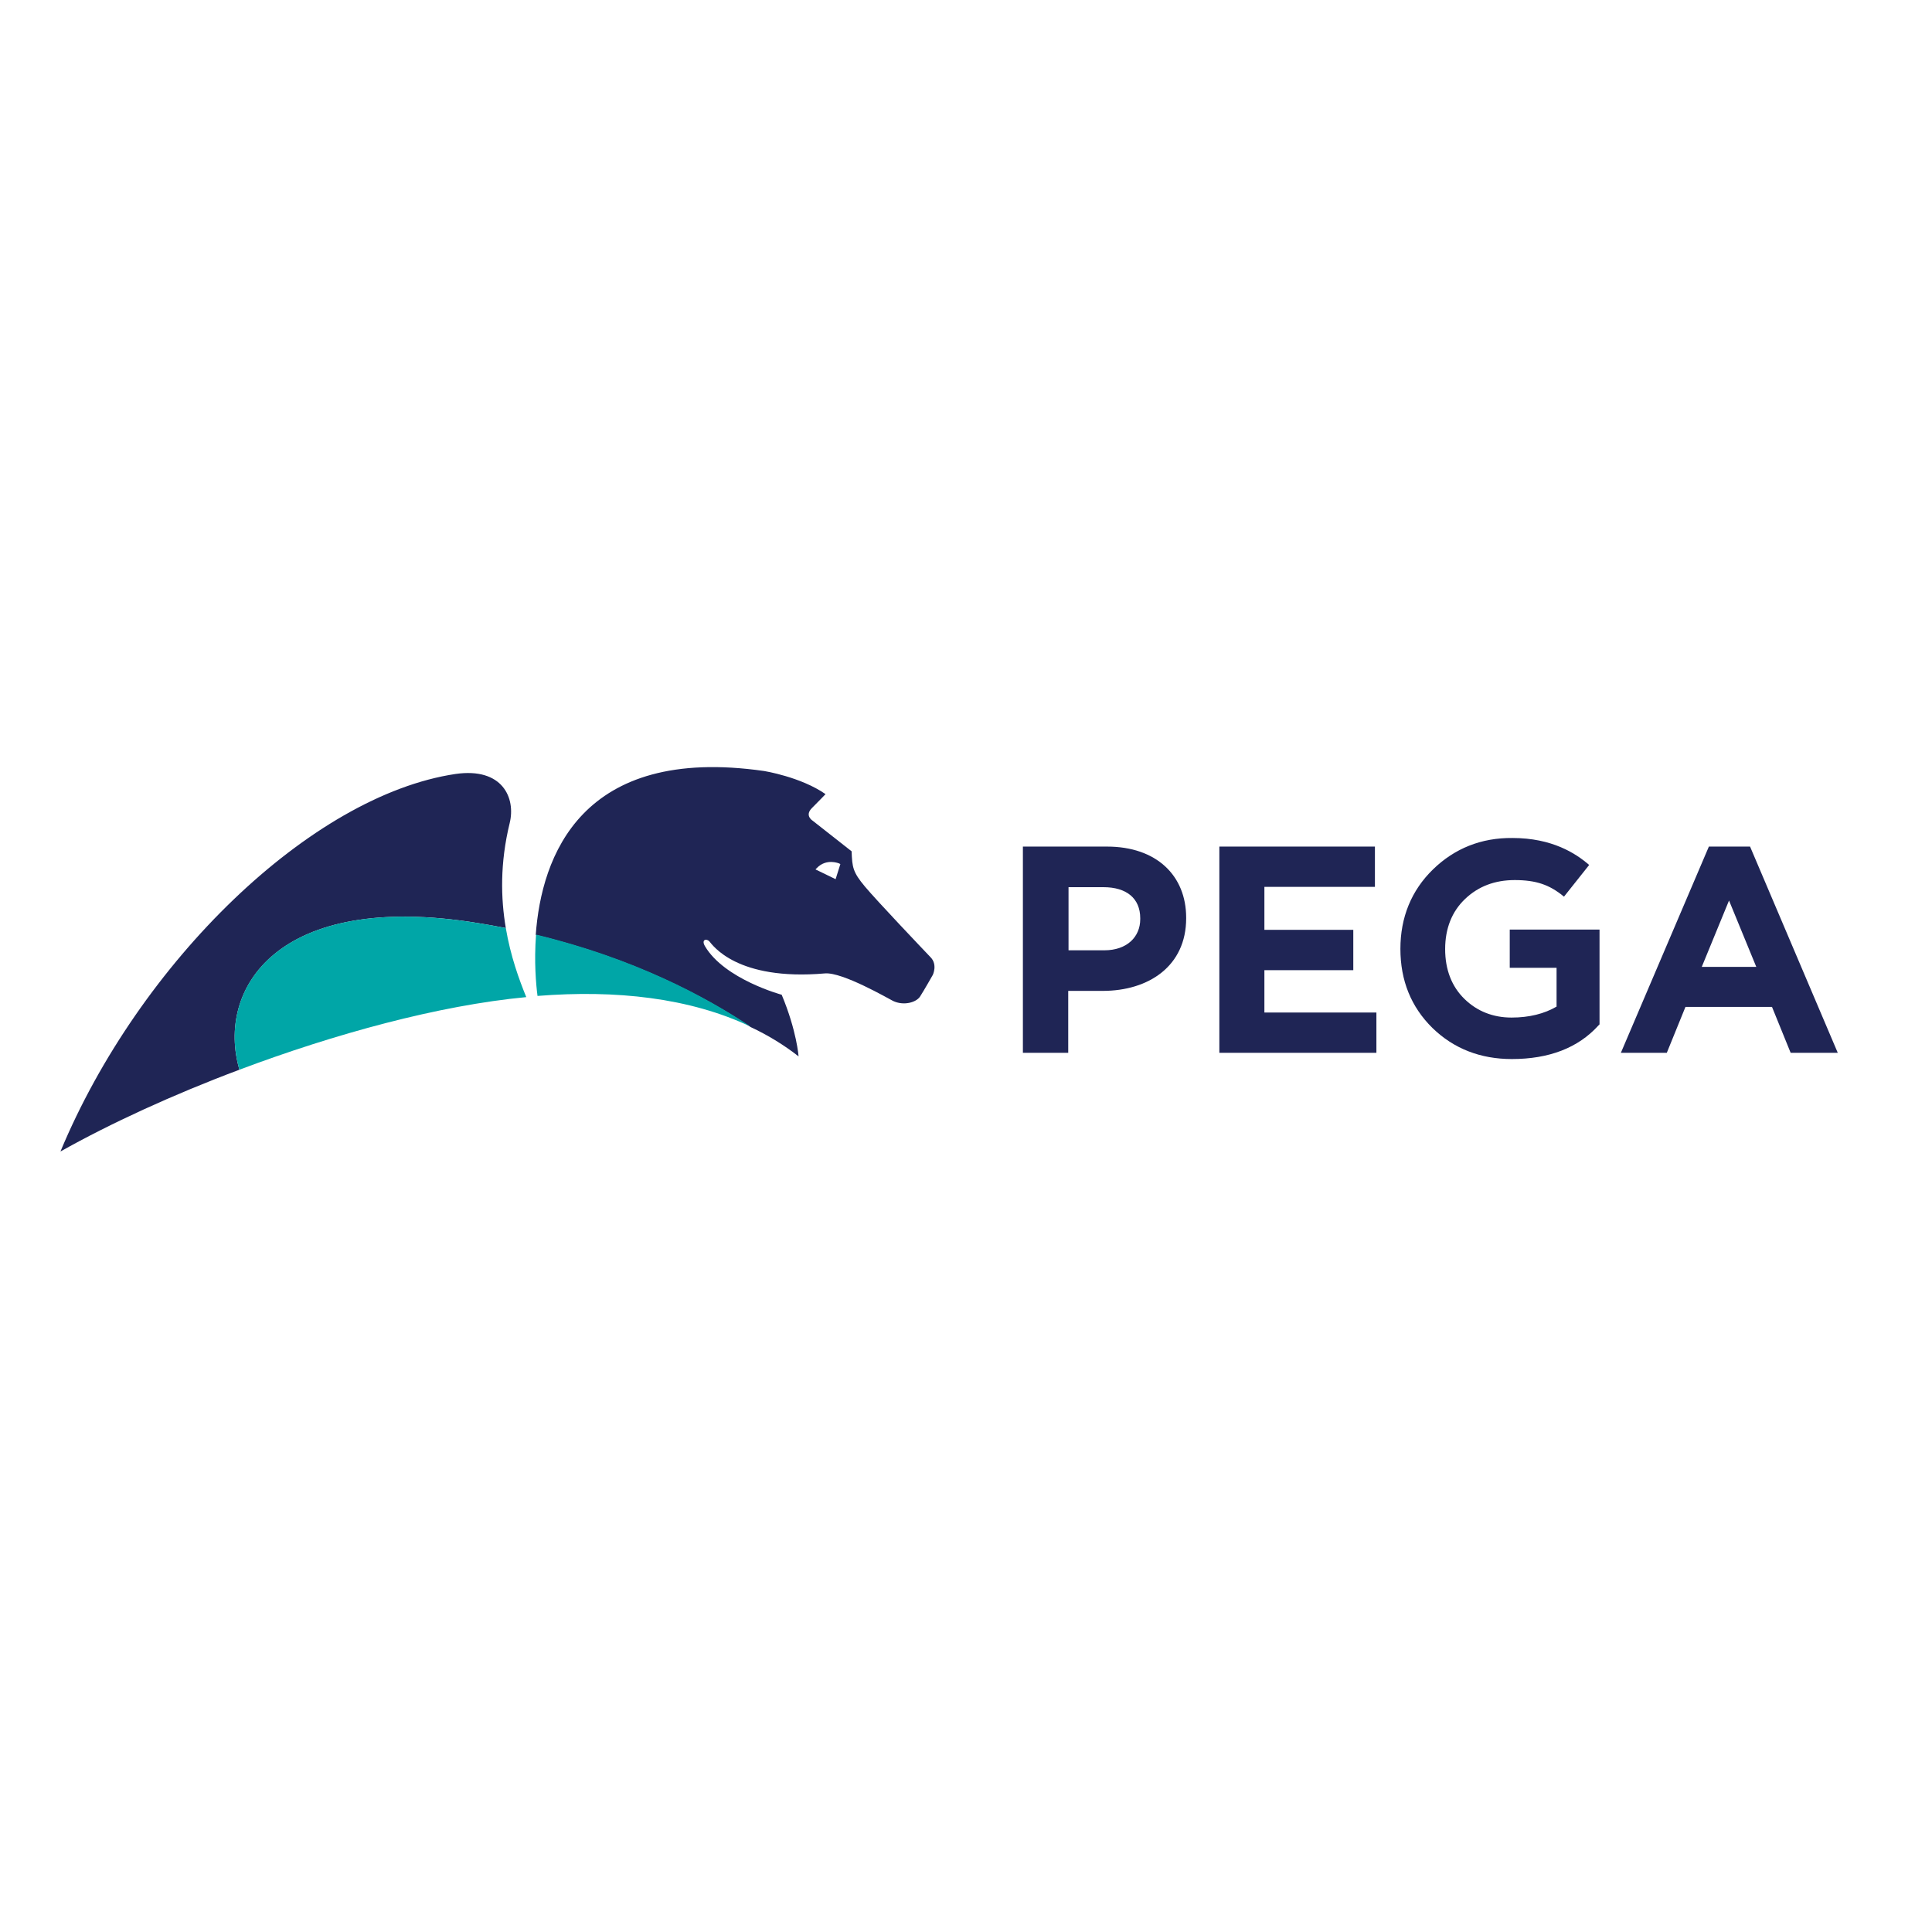
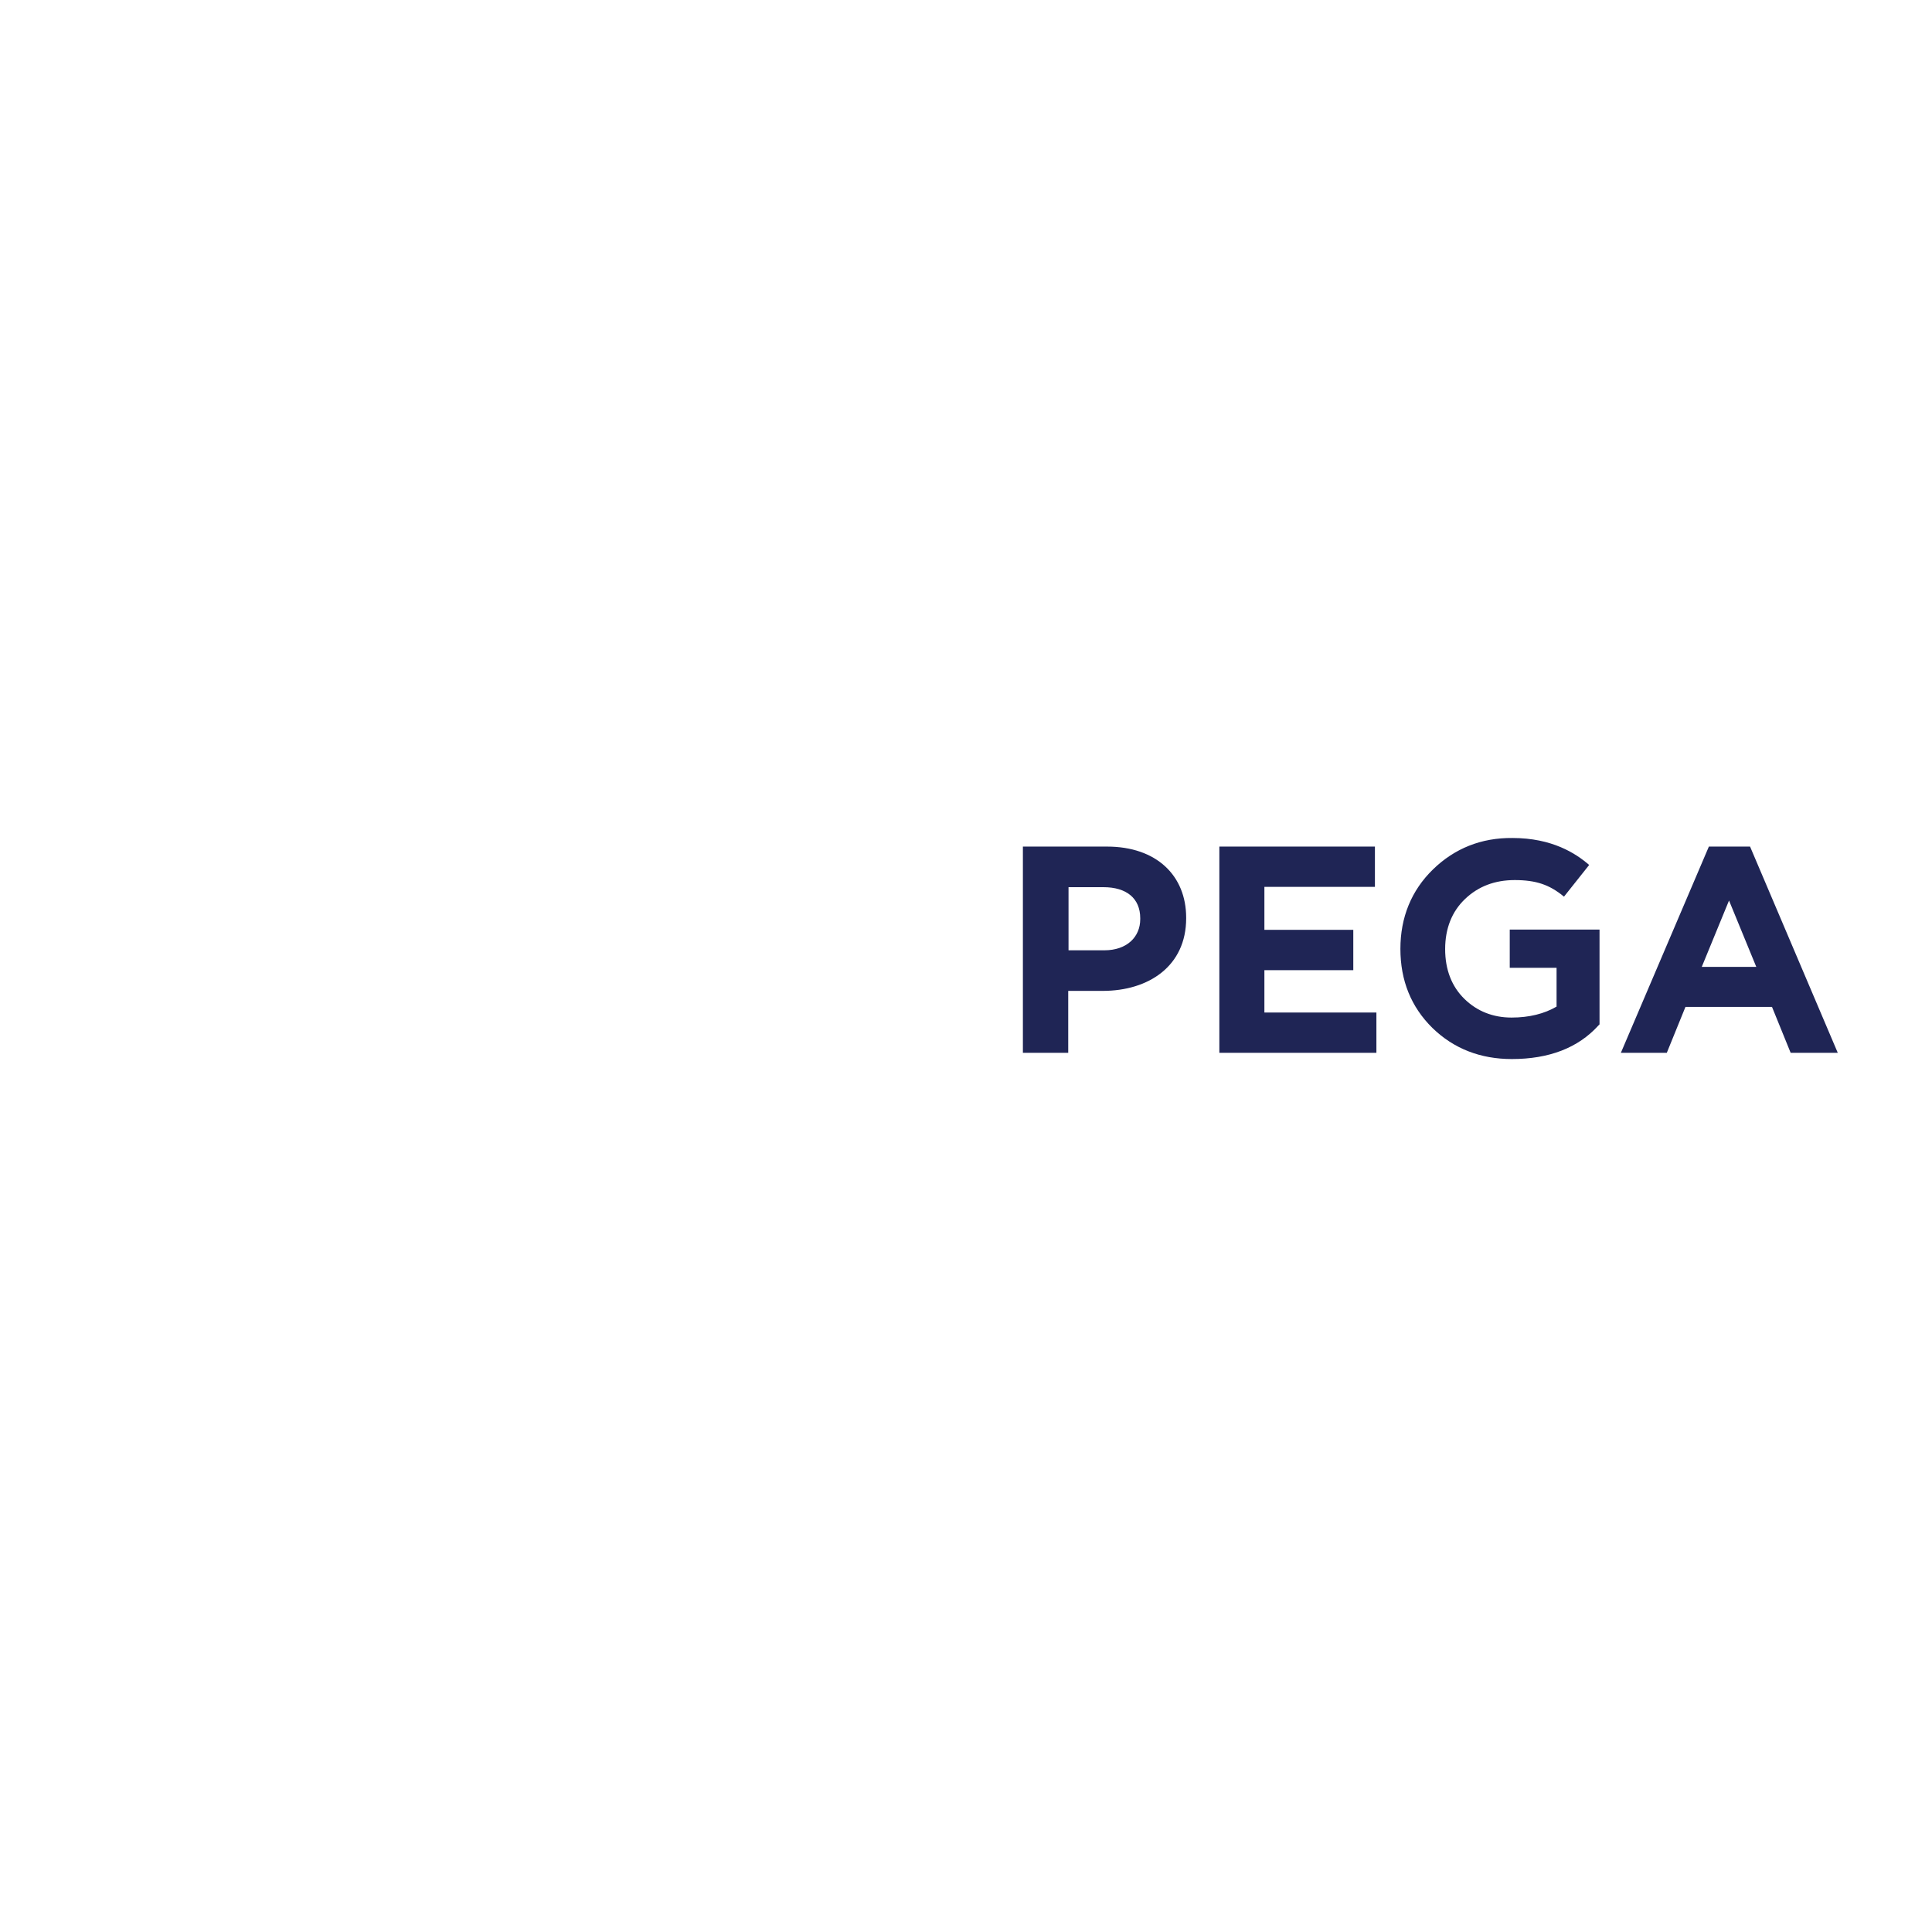
<svg xmlns="http://www.w3.org/2000/svg" version="1.1" id="layer" x="0px" y="0px" viewBox="0 0 652 652" style="enable-background:new 0 0 652 652;" xml:space="preserve">
  <style type="text/css">
	.st0{fill:#1F2555;}
	.st1{fill:#00A6A7;}
</style>
  <g id="Symbols">
    <g id="Logo">
      <g id="pega_logo_horizontal_positive_rgb">
-         <path id="Fill-1" class="st0" d="M283.6,291.6l-0.4-0.2c0,0-4.3-1.9-7.6,1.6l-0.4,0.4l6.8,3.3L283.6,291.6z M314.8,329     c0,0-3,5.3-4.3,7.3c-1.3,2-5.5,3.2-9.1,1.5c-1.6-0.8-17.1-9.8-23-9.3c-29.9,2.6-38-9.7-39-10.8c-1-1.1-2.8-0.6-1.5,1.6     c6.6,11.2,25.9,16.4,25.9,16.4c5.1,12.2,5.7,20.8,5.7,20.8c-5-3.9-10.4-7.2-16.2-9.9c-15.4-10.3-39.4-23.1-72.5-31.1     c1.9-26.3,15.2-64.2,77.1-55.3c0,0,12.4,2,20.7,7.8c0,0-2,2.1-4.6,4.7c-2.6,2.6,0.3,4.3,0.3,4.3l13.1,10.3     c0.2,5.4,0.4,7,4.5,11.9c4.1,4.9,20,21.6,22.1,23.8C316.5,325.5,314.8,329,314.8,329z M172,277.8c-3.3,13.5-3,25.4-1.3,35.4     c-3.1-0.6-6.3-1.2-9.5-1.7c-67.8-11-88.3,22.4-80.4,49.5c-22.4,8.4-43.5,18.1-60.4,27.6c26.6-63.9,84.5-120.1,133.3-127.4     C169.6,258.9,174.1,269.3,172,277.8L172,277.8z" />
-         <path id="Fill-2" class="st1" d="M181.4,336.1c26.4-2.1,51.4,0.6,72,10.4c-15.4-10.3-39.4-23.1-72.5-31.1     C180.2,324.6,180.9,332.3,181.4,336.1z M177.6,336.5c-29.6,2.8-64.6,12.4-96.8,24.5c-7.9-27.1,12.5-60.5,80.4-49.5     c3.3,0.5,6.4,1.1,9.5,1.7C172.3,322.7,175.2,330.6,177.6,336.5L177.6,336.5z" />
        <path id="Fill-3" class="st0" d="M574.3,326.3l9.2-22.4l9.2,22.4H574.3z M576.7,285.7L547,355.3h15.5l6.3-15.5h29.2l6.3,15.5     h15.9l-29.6-69.6H576.7z M384.8,310.2c0,6-4.5,10.5-12.1,10.5h-12.1v-21.3h11.8c7.7,0,12.4,3.7,12.4,10.5V310.2z M373.6,285.7     h-28.4v69.6h15.3v-20.9h11.6c15.6,0,28.2-8.4,28.2-24.5v-0.2C400.3,295.5,390.3,285.7,373.6,285.7z M483.6,293.4     c-7.3,7.1-11,16.2-11,26.8c0,10.7,3.6,19.6,10.8,26.7c7.2,7,16.2,10.5,26.8,10.5c12.6,0,22.4-3.8,29.2-11.3l0.4-0.4v-32h-30.3     v12.9h15.8v13.1c-4.1,2.4-9.2,3.7-15.2,3.7c-6.2,0-11.6-2.1-15.9-6.3c-4.3-4.2-6.5-9.9-6.5-16.8c0-7,2.3-12.7,6.7-16.9     c4.5-4.3,10.1-6.4,16.8-6.4c3.5,0,6.6,0.4,9.2,1.3c2.4,0.8,4.9,2.2,7.4,4.3l8.5-10.7c-4.5-3.9-12.5-9.1-25.9-9.1     C499.9,282.7,490.9,286.3,483.6,293.4z M426.7,327.4h30v-13.6h-30v-14.5H464v-13.6h-52.5v69.6h53v-13.6h-37.8V327.4L426.7,327.4z     " />
      </g>
    </g>
  </g>
</svg>